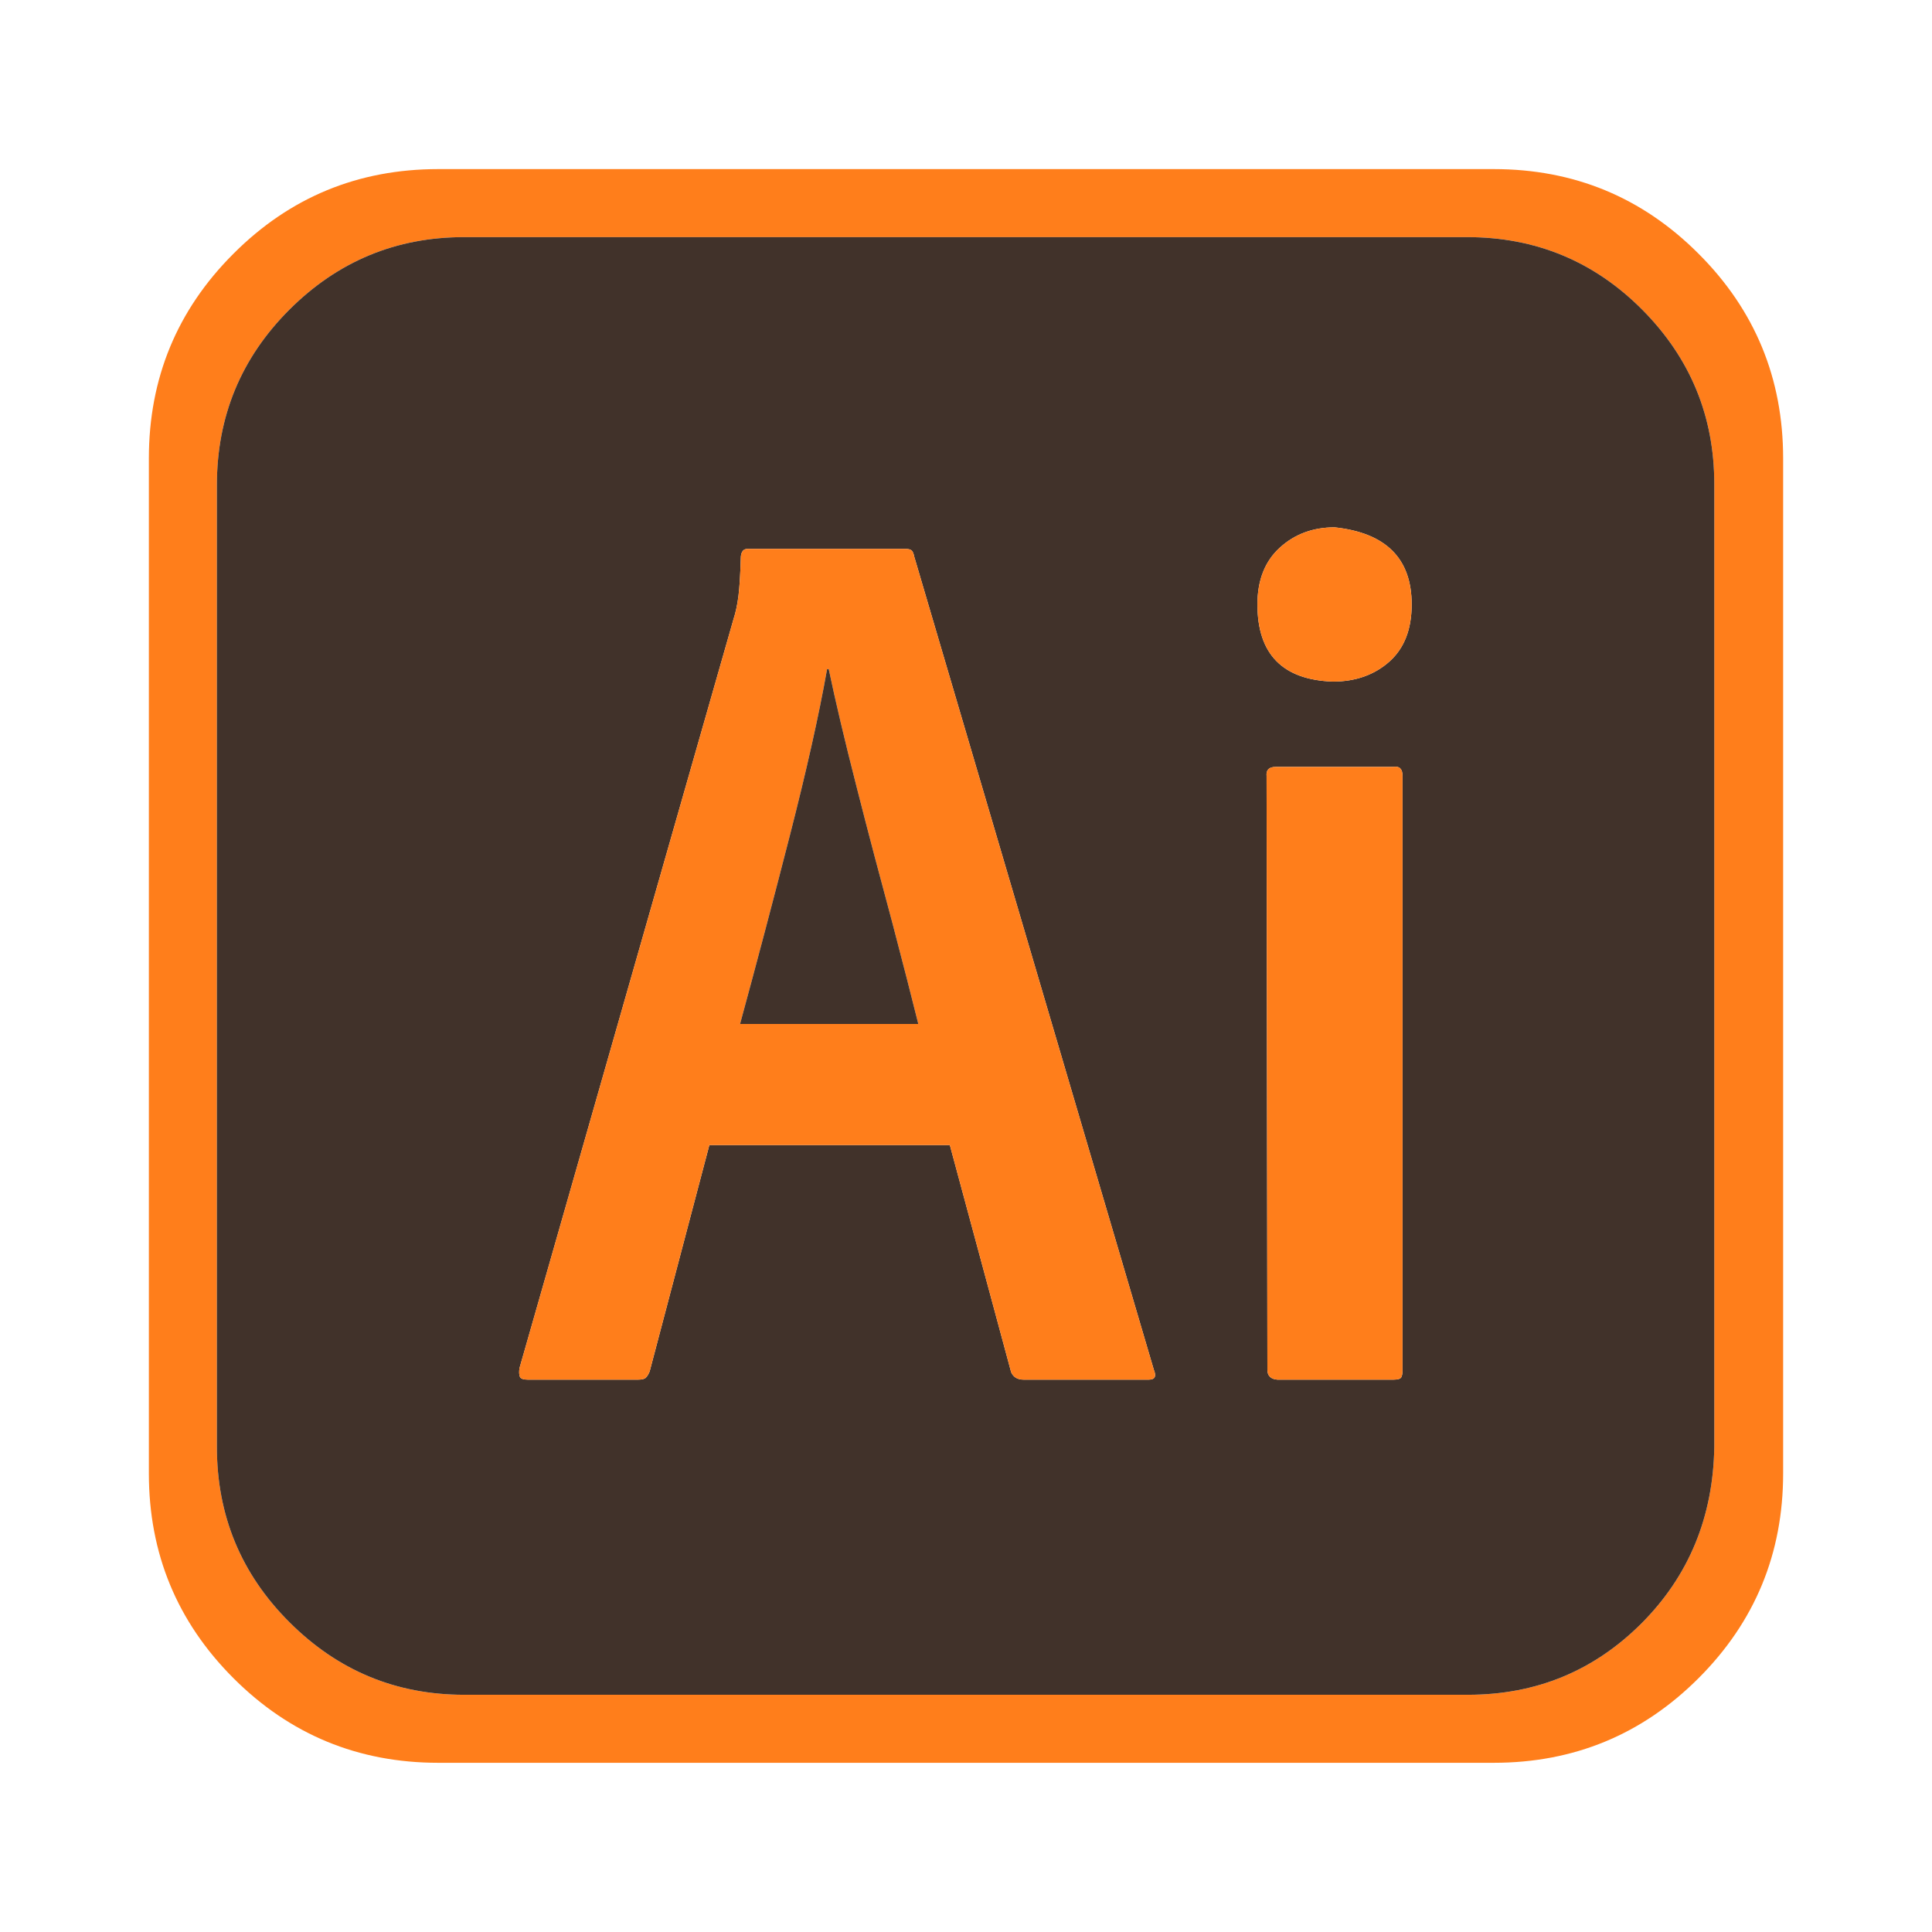
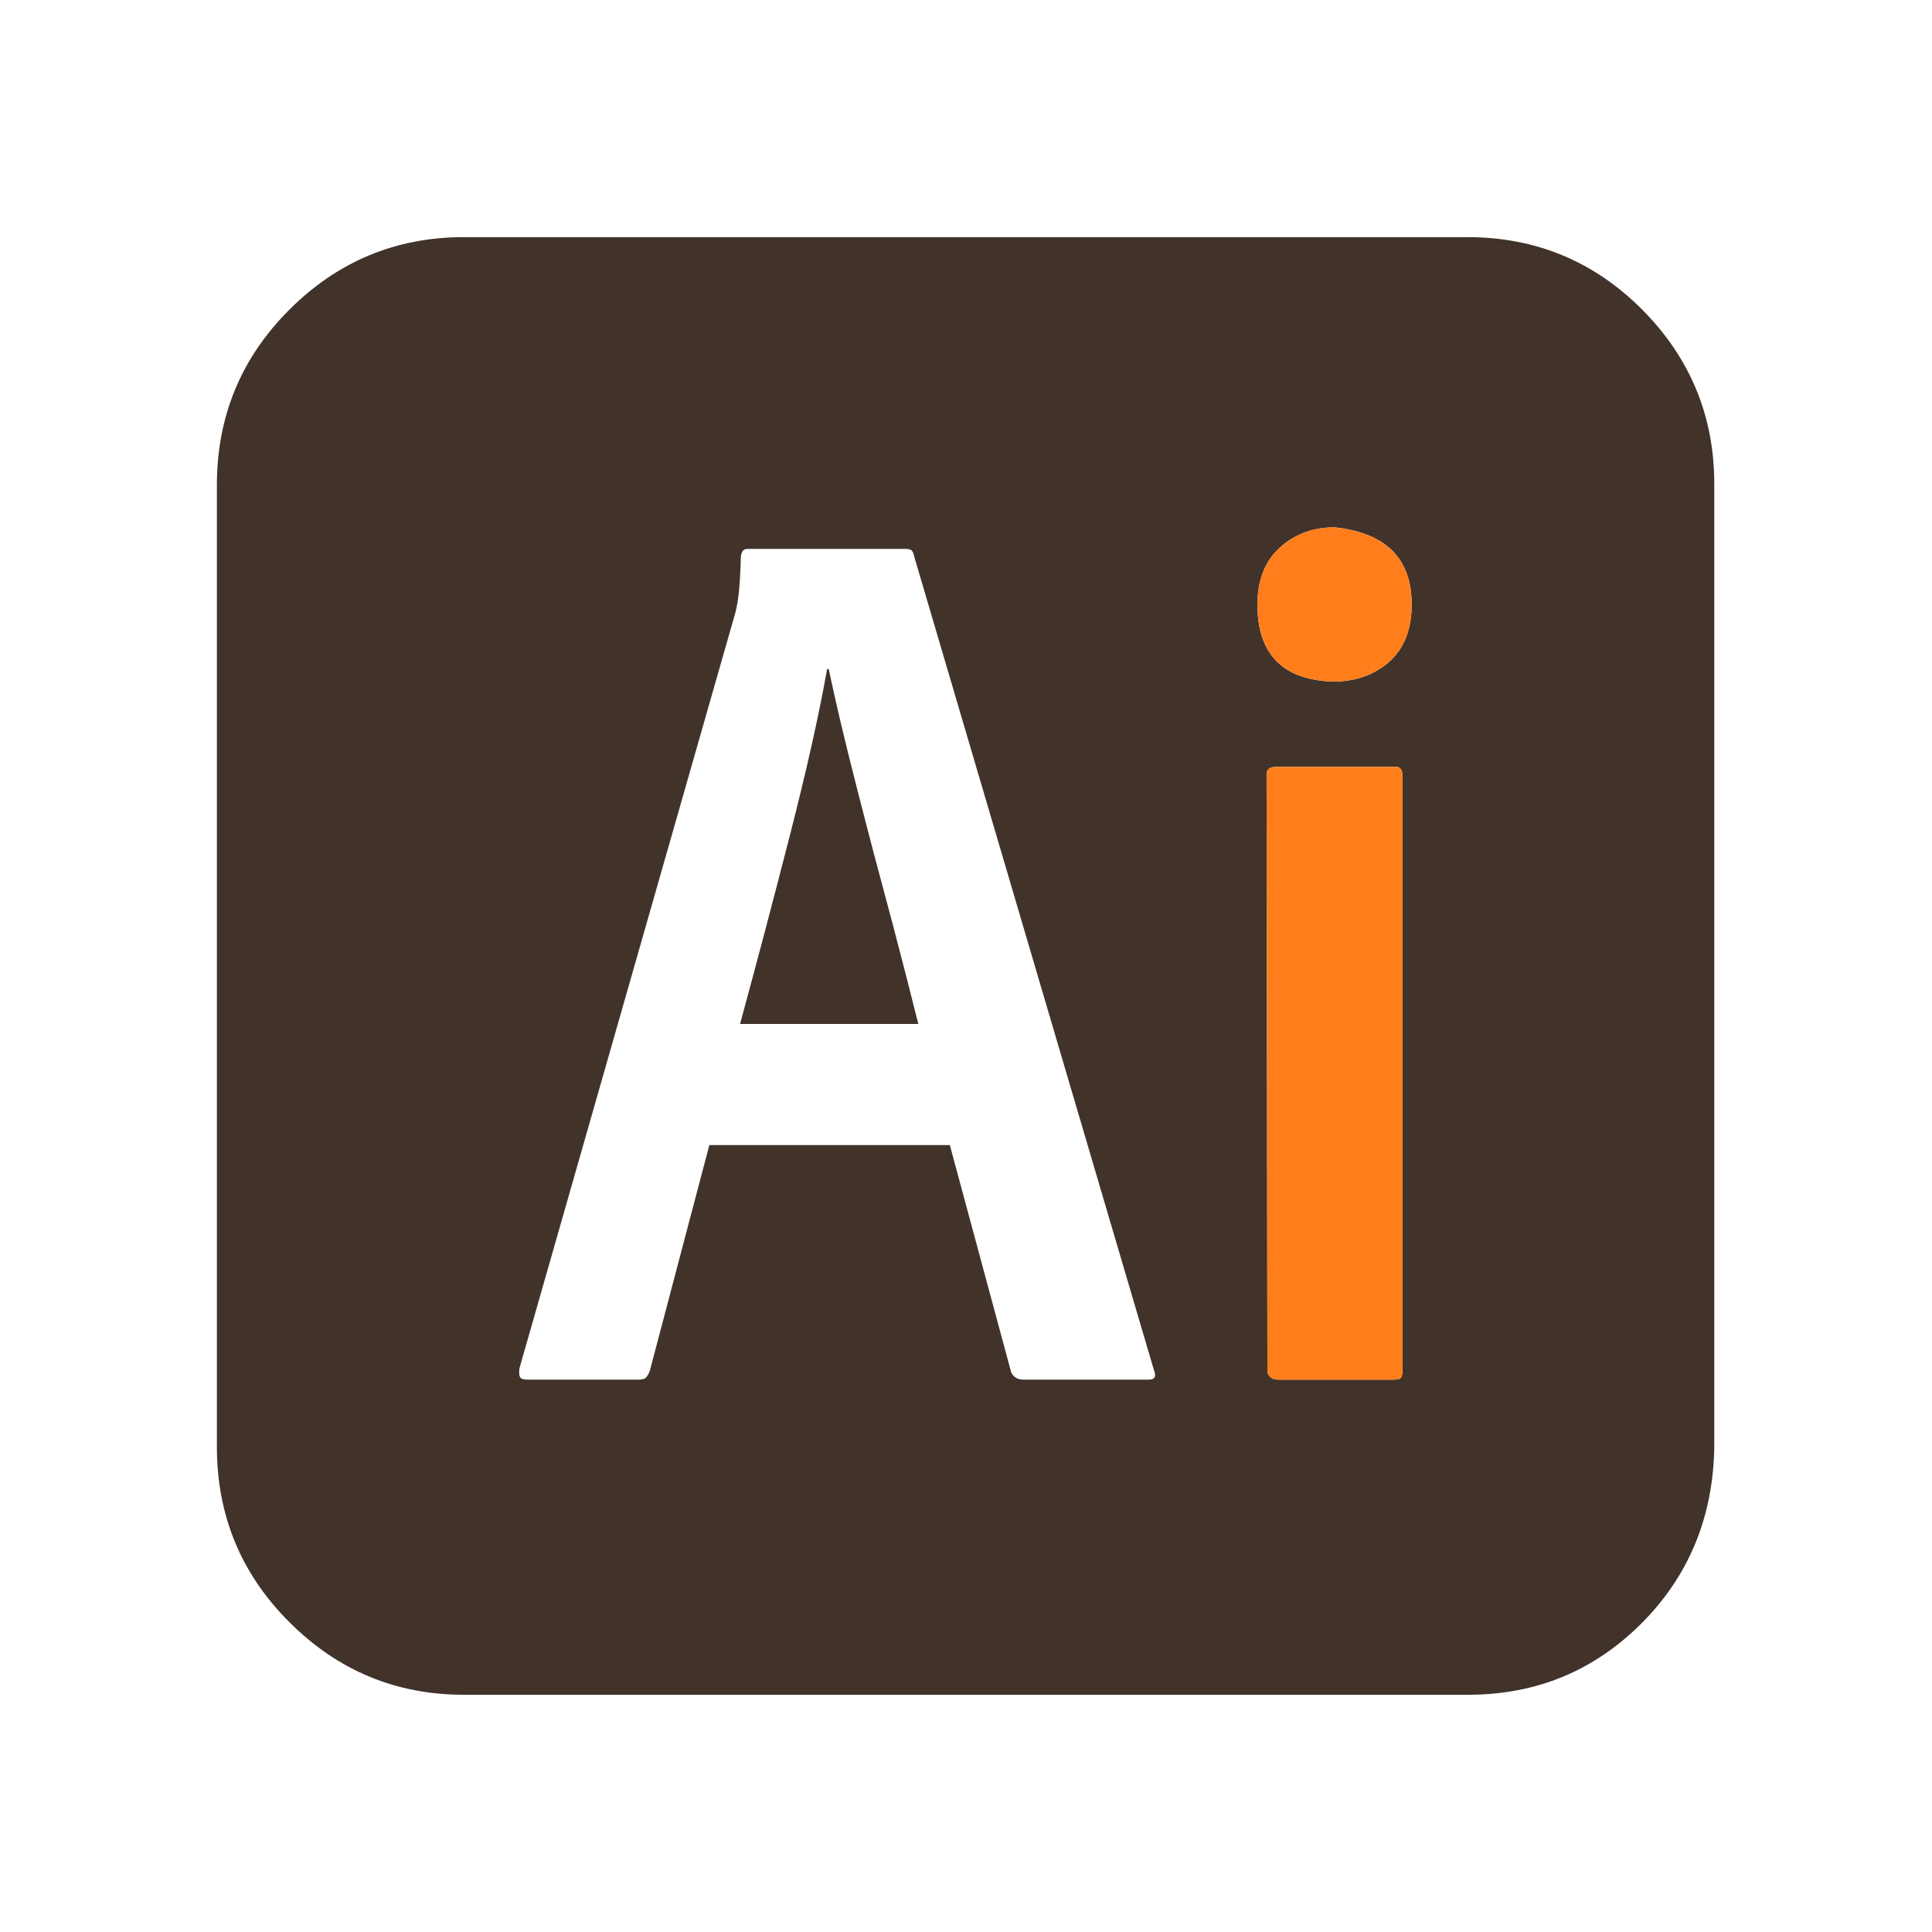
<svg xmlns="http://www.w3.org/2000/svg" id="Layer_1" data-name="Layer 1" viewBox="0 0 190 190">
  <defs>
    <style>      .cls-1 {        fill: #ff7e1b;      }      .cls-2 {        fill: #41322a;      }    </style>
  </defs>
-   <path class="cls-1" d="M175.36,45.09v99.81c0,7.88-2.77,14.59-8.32,20.14-5.54,5.54-12.26,8.32-20.14,8.32H43.1c-7.88,0-14.6-2.78-20.14-8.32s-8.32-12.26-8.32-20.14V45.09c0-7.88,2.77-14.6,8.32-20.14,5.54-5.55,12.26-8.32,20.14-8.32h103.8c7.88,0,14.6,2.77,20.14,8.32,5.55,5.54,8.32,12.26,8.32,20.14Zm-6.77,97.2V47.62c0-6.69-2.36-12.41-7.09-17.17-4.73-4.75-10.47-7.13-17.21-7.13H45.63c-6.69,0-12.41,2.38-17.17,7.13-4.76,4.76-7.13,10.51-7.13,17.25v94.59c0,6.74,2.37,12.49,7.13,17.24,4.76,4.76,10.48,7.14,17.17,7.14h98.74c6.69,0,12.37-2.34,17.05-7.01,4.67-4.68,7.06-10.47,7.17-17.37Z" />
  <path class="cls-2" d="M168.59,47.62v94.67c-.11,6.9-2.5,12.69-7.17,17.37-4.68,4.67-10.36,7.01-17.05,7.01H45.63c-6.69,0-12.41-2.38-17.17-7.14-4.76-4.75-7.13-10.5-7.13-17.24V47.7c0-6.74,2.37-12.49,7.13-17.25,4.76-4.75,10.48-7.13,17.17-7.13h98.66c6.74,0,12.48,2.38,17.21,7.13,4.73,4.76,7.09,10.48,7.09,17.17Zm-30.66,87.17v-58.47c0-.71-.3-1-.89-.9h-11.58c-.66,0-.96,.3-.9,.9l.08,58.38c0,.6,.33,.93,.98,.98h11.42c.43,0,.69-.08,.77-.24s.12-.38,.12-.65Zm.9-75.35c0-4.51-2.53-7.04-7.58-7.58-2.12,0-3.92,.66-5.39,2-1.46,1.33-2.2,3.19-2.2,5.58,0,4.89,2.48,7.42,7.42,7.59,2.23,0,4.08-.66,5.55-1.96,1.47-1.31,2.2-3.18,2.2-5.63Zm-25.85,76.24c.6,0,.76-.32,.49-.98l-23.57-79.99c-.05-.27-.13-.46-.24-.57s-.33-.16-.65-.16h-15.5c-.38,0-.59,.24-.65,.73-.05,1.74-.13,3.05-.24,3.92s-.28,1.63-.49,2.28l-21.04,73.63c-.06,.38-.04,.67,.04,.86s.34,.28,.77,.28h10.85c.38,0,.64-.06,.77-.2,.14-.14,.26-.34,.37-.61l5.87-22.26h23.65l6.03,22.34c.22,.49,.63,.73,1.23,.73h12.31Z" />
  <path class="cls-1" d="M137.93,76.32v58.47c0,.27-.04,.49-.12,.65s-.34,.24-.77,.24h-11.42c-.65-.05-.98-.38-.98-.98l-.08-58.38c-.06-.6,.24-.9,.9-.9h11.58c.59-.1,.89,.19,.89,.9Z" />
  <path class="cls-1" d="M131.25,51.86c5.05,.54,7.58,3.07,7.58,7.58,0,2.45-.73,4.32-2.2,5.63-1.47,1.3-3.32,1.96-5.55,1.96-4.94-.17-7.42-2.7-7.42-7.59,0-2.39,.74-4.25,2.2-5.58,1.47-1.34,3.27-2,5.39-2Z" />
-   <path class="cls-1" d="M113.47,134.7c.27,.66,.11,.98-.49,.98h-12.31c-.6,0-1.01-.24-1.23-.73l-6.03-22.34h-23.65l-5.87,22.26c-.11,.27-.23,.47-.37,.61-.13,.14-.39,.2-.77,.2h-10.85c-.43,0-.69-.09-.77-.28s-.1-.48-.04-.86l21.04-73.63c.21-.65,.38-1.41,.49-2.28s.19-2.18,.24-3.92c.06-.49,.27-.73,.65-.73h15.5c.32,0,.54,.05,.65,.16s.19,.3,.24,.57l23.57,79.99Zm-40.69-34h17.53c-.65-2.61-1.49-5.9-2.53-9.86-1.19-4.41-2.38-8.89-3.54-13.46-1.17-4.57-2.08-8.43-2.74-11.58h-.16c-.81,4.57-2.04,10.03-3.67,16.39s-3.26,12.53-4.89,18.51Z" />
  <path class="cls-2" d="M90.31,100.7h-17.53c1.63-5.98,3.26-12.15,4.89-18.51s2.86-11.82,3.67-16.39h.16c.66,3.15,1.57,7.01,2.74,11.58,1.16,4.57,2.35,9.05,3.54,13.46,1.04,3.96,1.88,7.25,2.53,9.86Z" />
</svg>